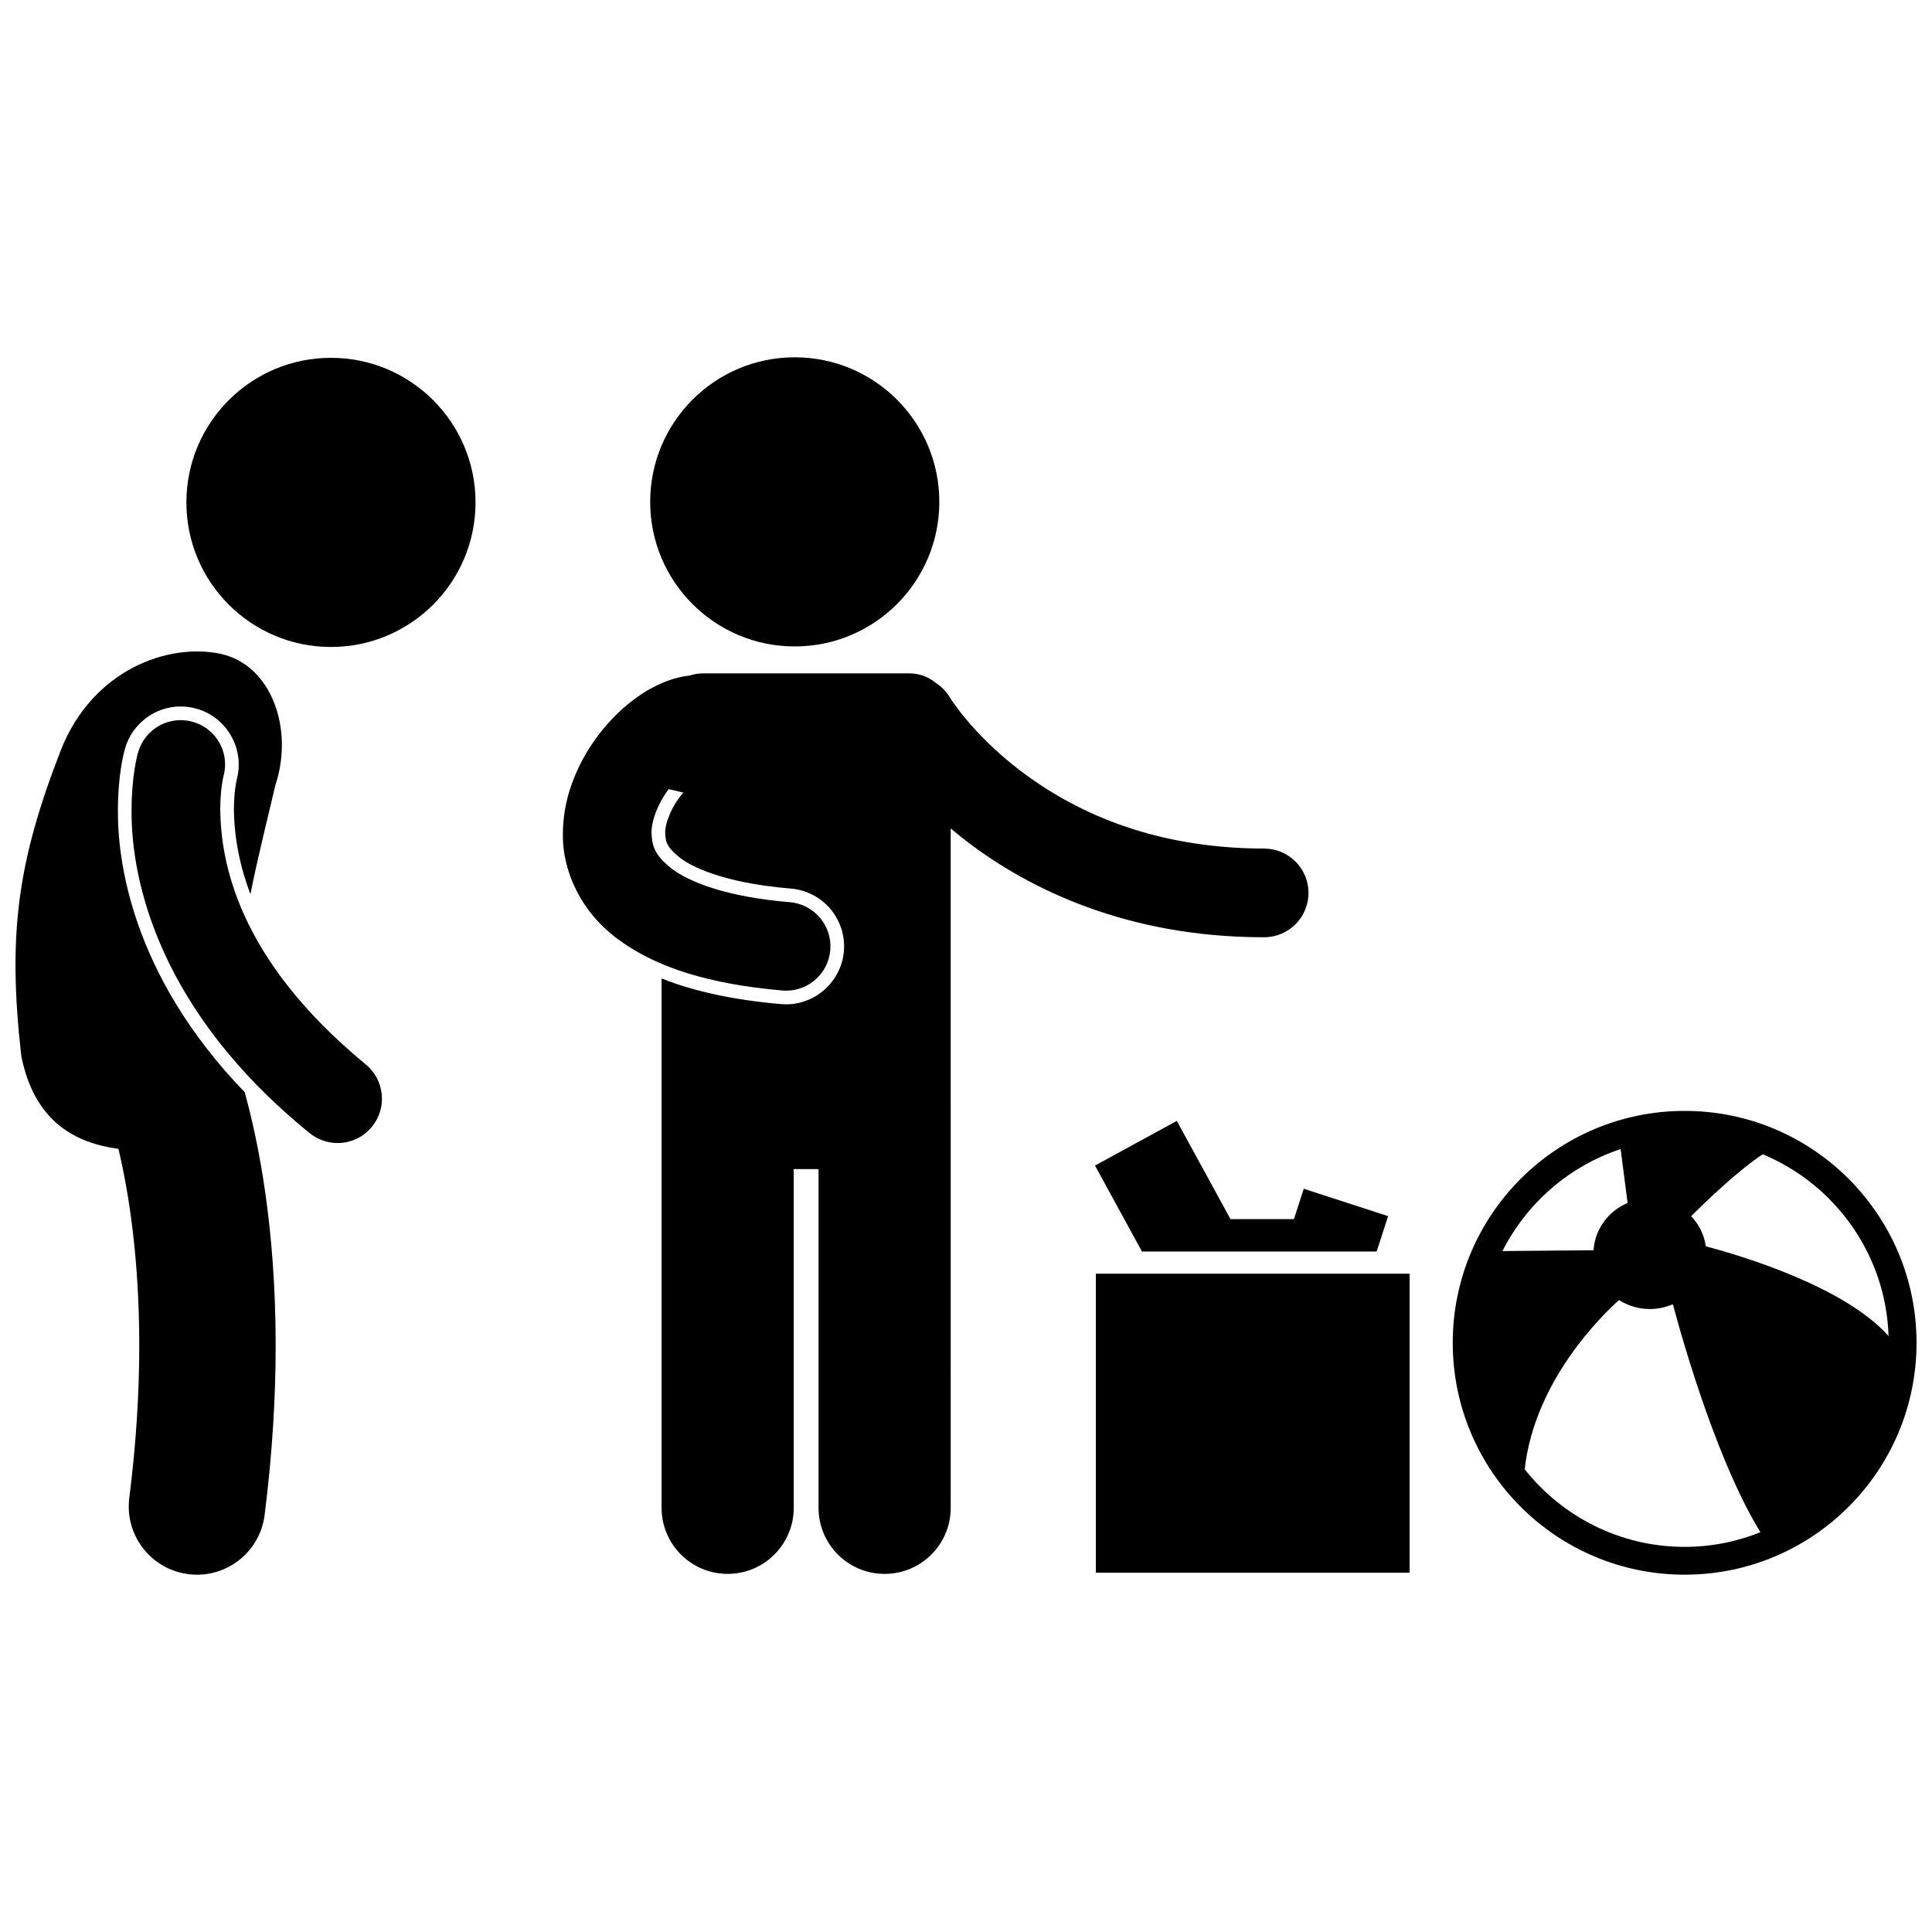
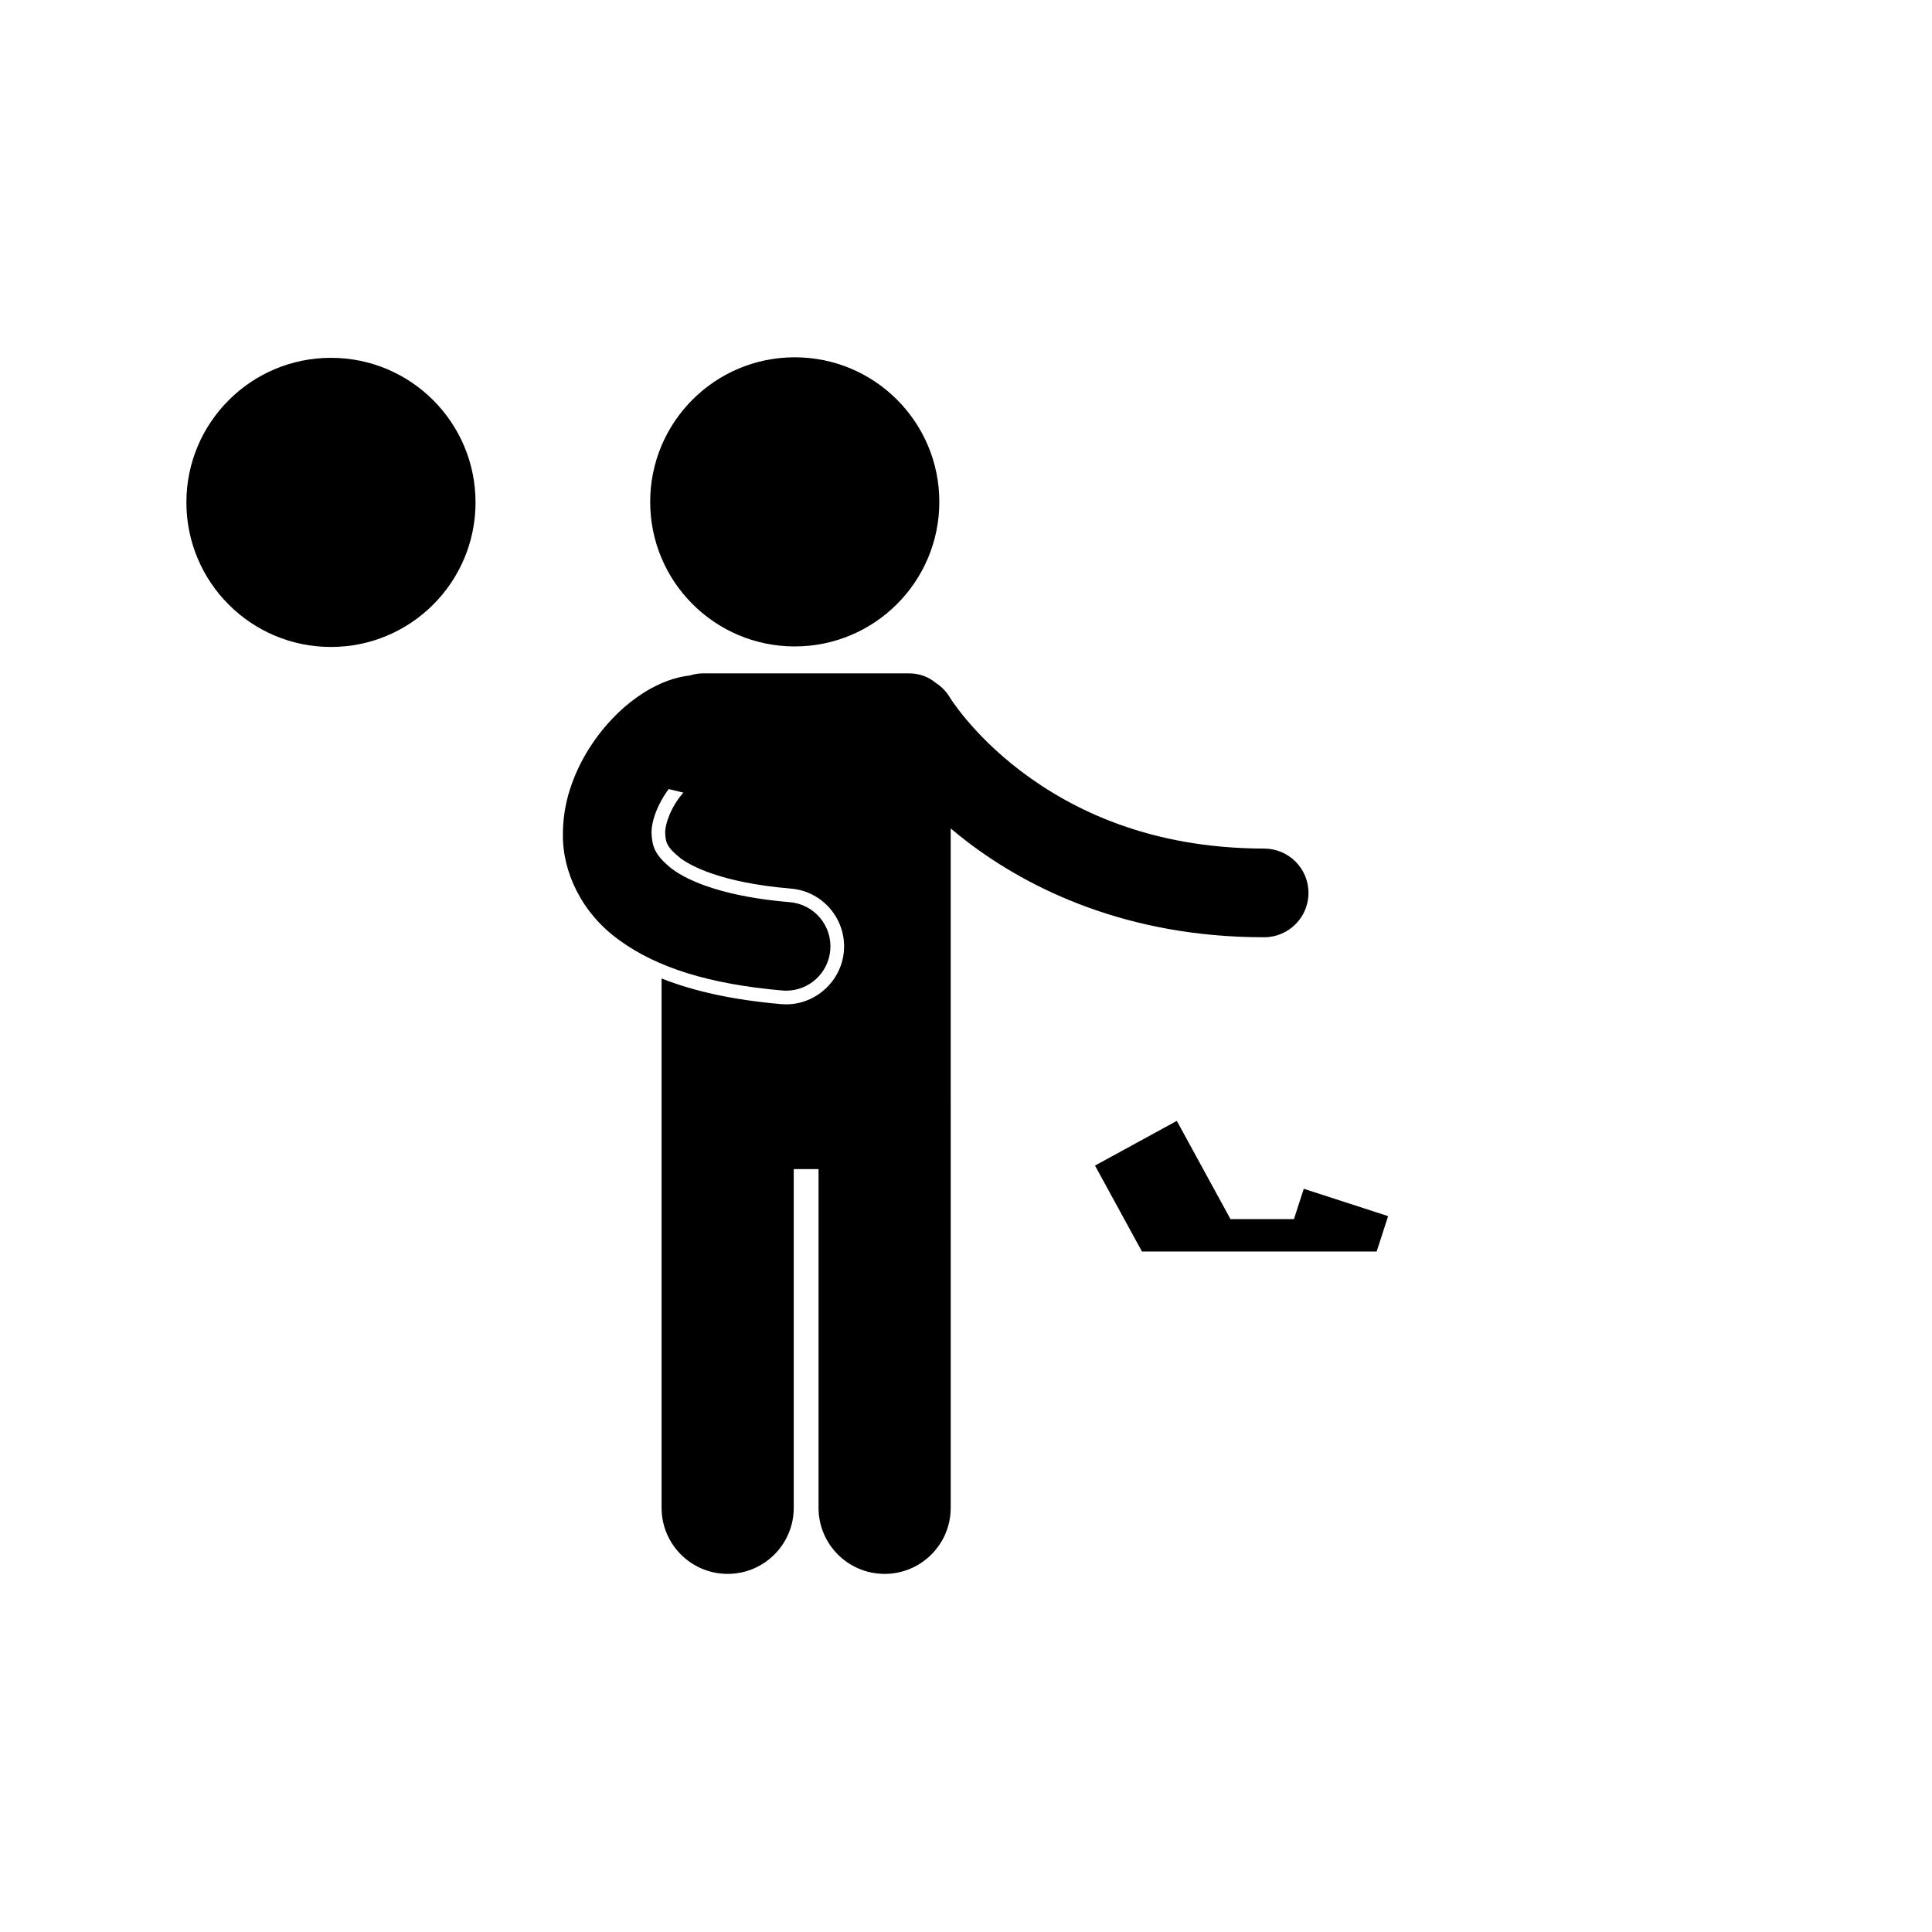
<svg xmlns="http://www.w3.org/2000/svg" width="800px" height="800px" version="1.1" viewBox="144 144 512 512">
  <defs>
    <clipPath id="b">
-       <path d="m528 438h123.9v124h-123.9z" />
-     </clipPath>
+       </clipPath>
    <clipPath id="a">
-       <path d="m148.09 316h70.906v246h-70.906z" />
-     </clipPath>
+       </clipPath>
  </defs>
  <path d="m308.13 393.16c9.98 7.285 23.875 11.648 43.195 13.332 0.34 0.031 0.68 0.047 1.016 0.047 6.035 0 11.168-4.625 11.691-10.746 0.555-6.469-4.246-12.156-10.707-12.703-16.719-1.395-26.535-5.289-31.246-8.836-4.656-3.672-5.227-6.023-5.418-9.371-0.09-3.336 1.715-7.996 4.555-11.777l3.879 0.949c-3.227 3.668-4.879 8.262-4.816 10.734 0.129 2.207 0.215 3.606 4.043 6.625 2.481 1.867 10.445 6.5 29.305 8.074 8.449 0.715 14.73 8.172 14.012 16.617-0.68 7.883-7.398 14.055-15.293 14.055-0.441 0-0.883-0.023-1.332-0.059-12.504-1.09-22.992-3.336-31.691-6.797v140.28c0 9.672 7.844 17.512 17.516 17.512 9.672 0 17.512-7.844 17.512-17.512v-89.762h6.57v89.762c0 9.672 7.84 17.512 17.516 17.512 9.676 0 17.512-7.844 17.512-17.512l-0.004-180.04c1.398 1.176 2.852 2.356 4.406 3.543 16.629 12.695 42.68 25.293 78.477 25.293h0.184c6.488 0 11.75-5.266 11.75-11.754s-5.262-11.746-11.75-11.746c-30.383-0.043-50.969-10.328-64.441-20.504-6.707-5.09-11.551-10.184-14.652-13.906-1.551-1.859-2.664-3.375-3.359-4.375-0.344-0.496-0.582-0.863-0.723-1.082-0.07-0.105-0.113-0.18-0.125-0.203-0.957-1.602-2.242-2.883-3.711-3.832-1.898-1.578-4.336-2.527-6.996-2.527h-54.73c-1.188 0-2.328 0.195-3.398 0.547-4.375 0.492-8.125 2.102-11.523 4.106-6.016 3.652-11.168 8.879-15.227 15.242-0.984 1.566-1.898 3.207-2.727 4.926-2.527 5.246-4.199 11.164-4.223 17.605-0.203 10.047 4.914 21.113 14.957 28.281z" />
  <path d="m392.93 277c0 21.16-17.152 38.312-38.312 38.312-21.16 0-38.312-17.152-38.312-38.312s17.152-38.312 38.312-38.312c21.16 0 38.312 17.152 38.312 38.312" />
  <g clip-path="url(#b)">
-     <path d="m590.45 561.31c33.941 0 61.453-27.516 61.453-61.453 0-33.941-27.512-61.457-61.453-61.457-33.938 0-61.457 27.516-61.457 61.457 0 33.938 27.516 61.453 61.457 61.453zm-42.391-27.941c2.621-23.512 20.547-40.859 25-44.84 2.352 1.5 5.152 2.379 8.168 2.379 2.172 0 4.227-0.461 6.09-1.273 3.394 12.566 12.141 42.352 23.211 60.422-6.211 2.492-12.98 3.879-20.074 3.879-17.168 0-32.484-8.051-42.395-20.566zm96.43-35.301c-11.594-13.039-38.527-21.156-48.438-23.789-0.426-3.07-1.82-5.832-3.879-7.992 3.215-3.199 12.332-12.059 18.973-16.391 19.059 7.922 32.637 26.445 33.344 48.172zm-71.004-49.555 1.844 14.285c-5.055 2.121-8.66 6.891-9.023 12.527l-24.137 0.219c6.41-12.68 17.66-22.504 31.316-27.031z" />
+     <path d="m590.45 561.31c33.941 0 61.453-27.516 61.453-61.453 0-33.941-27.512-61.457-61.453-61.457-33.938 0-61.457 27.516-61.457 61.457 0 33.938 27.516 61.453 61.457 61.453zm-42.391-27.941c2.621-23.512 20.547-40.859 25-44.84 2.352 1.5 5.152 2.379 8.168 2.379 2.172 0 4.227-0.461 6.09-1.273 3.394 12.566 12.141 42.352 23.211 60.422-6.211 2.492-12.98 3.879-20.074 3.879-17.168 0-32.484-8.051-42.395-20.566zc-11.594-13.039-38.527-21.156-48.438-23.789-0.426-3.07-1.82-5.832-3.879-7.992 3.215-3.199 12.332-12.059 18.973-16.391 19.059 7.922 32.637 26.445 33.344 48.172zm-71.004-49.555 1.844 14.285c-5.055 2.121-8.66 6.891-9.023 12.527l-24.137 0.219c6.41-12.68 17.66-22.504 31.316-27.031z" />
  </g>
-   <path d="m434.42 481.55h83.148v79.234h-83.148z" />
  <path d="m508.82 475.67 3.047-9.379-22.352-7.254-2.609 8.047h-16.812l-14.227-26.039-21.68 11.844 12.445 22.781z" />
  <g clip-path="url(#a)">
    <path d="m175.39 448.46c2.668 11.254 5.516 28.738 5.516 52.121 0 11.93-0.742 25.402-2.641 40.379-1.258 9.902 5.754 18.949 15.66 20.207 0.77 0.098 1.535 0.145 2.289 0.145 8.973 0 16.758-6.676 17.91-15.809 2.086-16.484 2.93-31.484 2.93-44.922 0.004-31-4.465-53.625-8.207-67.141-30.352-31.441-33.723-62.051-33.594-74.863 0.004-9.223 1.566-15.129 1.883-16.219 1.867-6.555 7.941-11.137 14.754-11.137 1.434 0 2.859 0.199 4.246 0.602 8.055 2.301 12.805 10.75 10.582 18.84-0.082 0.367-0.172 0.824-0.27 1.469-0.207 1.34-0.461 3.551-0.461 6.481 0.109 7.574 1.594 15.031 4.379 22.352 2.109-10.555 4.672-20.539 6.637-28.992 4.863-14.559-0.914-31.82-14.637-34.715-13.727-2.898-33.801 4.141-42.262 25.574-11.453 29.535-14.121 48.688-10.469 80.977 3.484 17.5 14.32 23.102 25.754 24.652z" />
  </g>
-   <path d="m202.87 351.58c0.117-0.762 0.23-1.305 0.297-1.605 0.031-0.133 0.051-0.219 0.062-0.258 0-0.004 0.004-0.008 0.004-0.012l-0.004 0.004c1.707-6.203-1.895-12.637-8.098-14.41-6.234-1.789-12.742 1.82-14.527 8.062v-0.004c-0.242 0.836-1.734 6.379-1.738 15.258-0.191 18.977 7.527 53.504 47.176 85.652 2.184 1.777 4.812 2.648 7.422 2.648 3.406 0 6.785-1.473 9.109-4.316 4.106-5.027 3.356-12.426-1.668-16.531-34.309-28.254-38.348-54.109-38.539-67.453 0-3.098 0.262-5.504 0.504-7.035z" />
  <path d="m270.02 277.14c0 21.16-17.152 38.312-38.312 38.312-21.16 0-38.312-17.152-38.312-38.312 0-21.16 17.152-38.312 38.312-38.312 21.16 0 38.312 17.152 38.312 38.312" />
</svg>